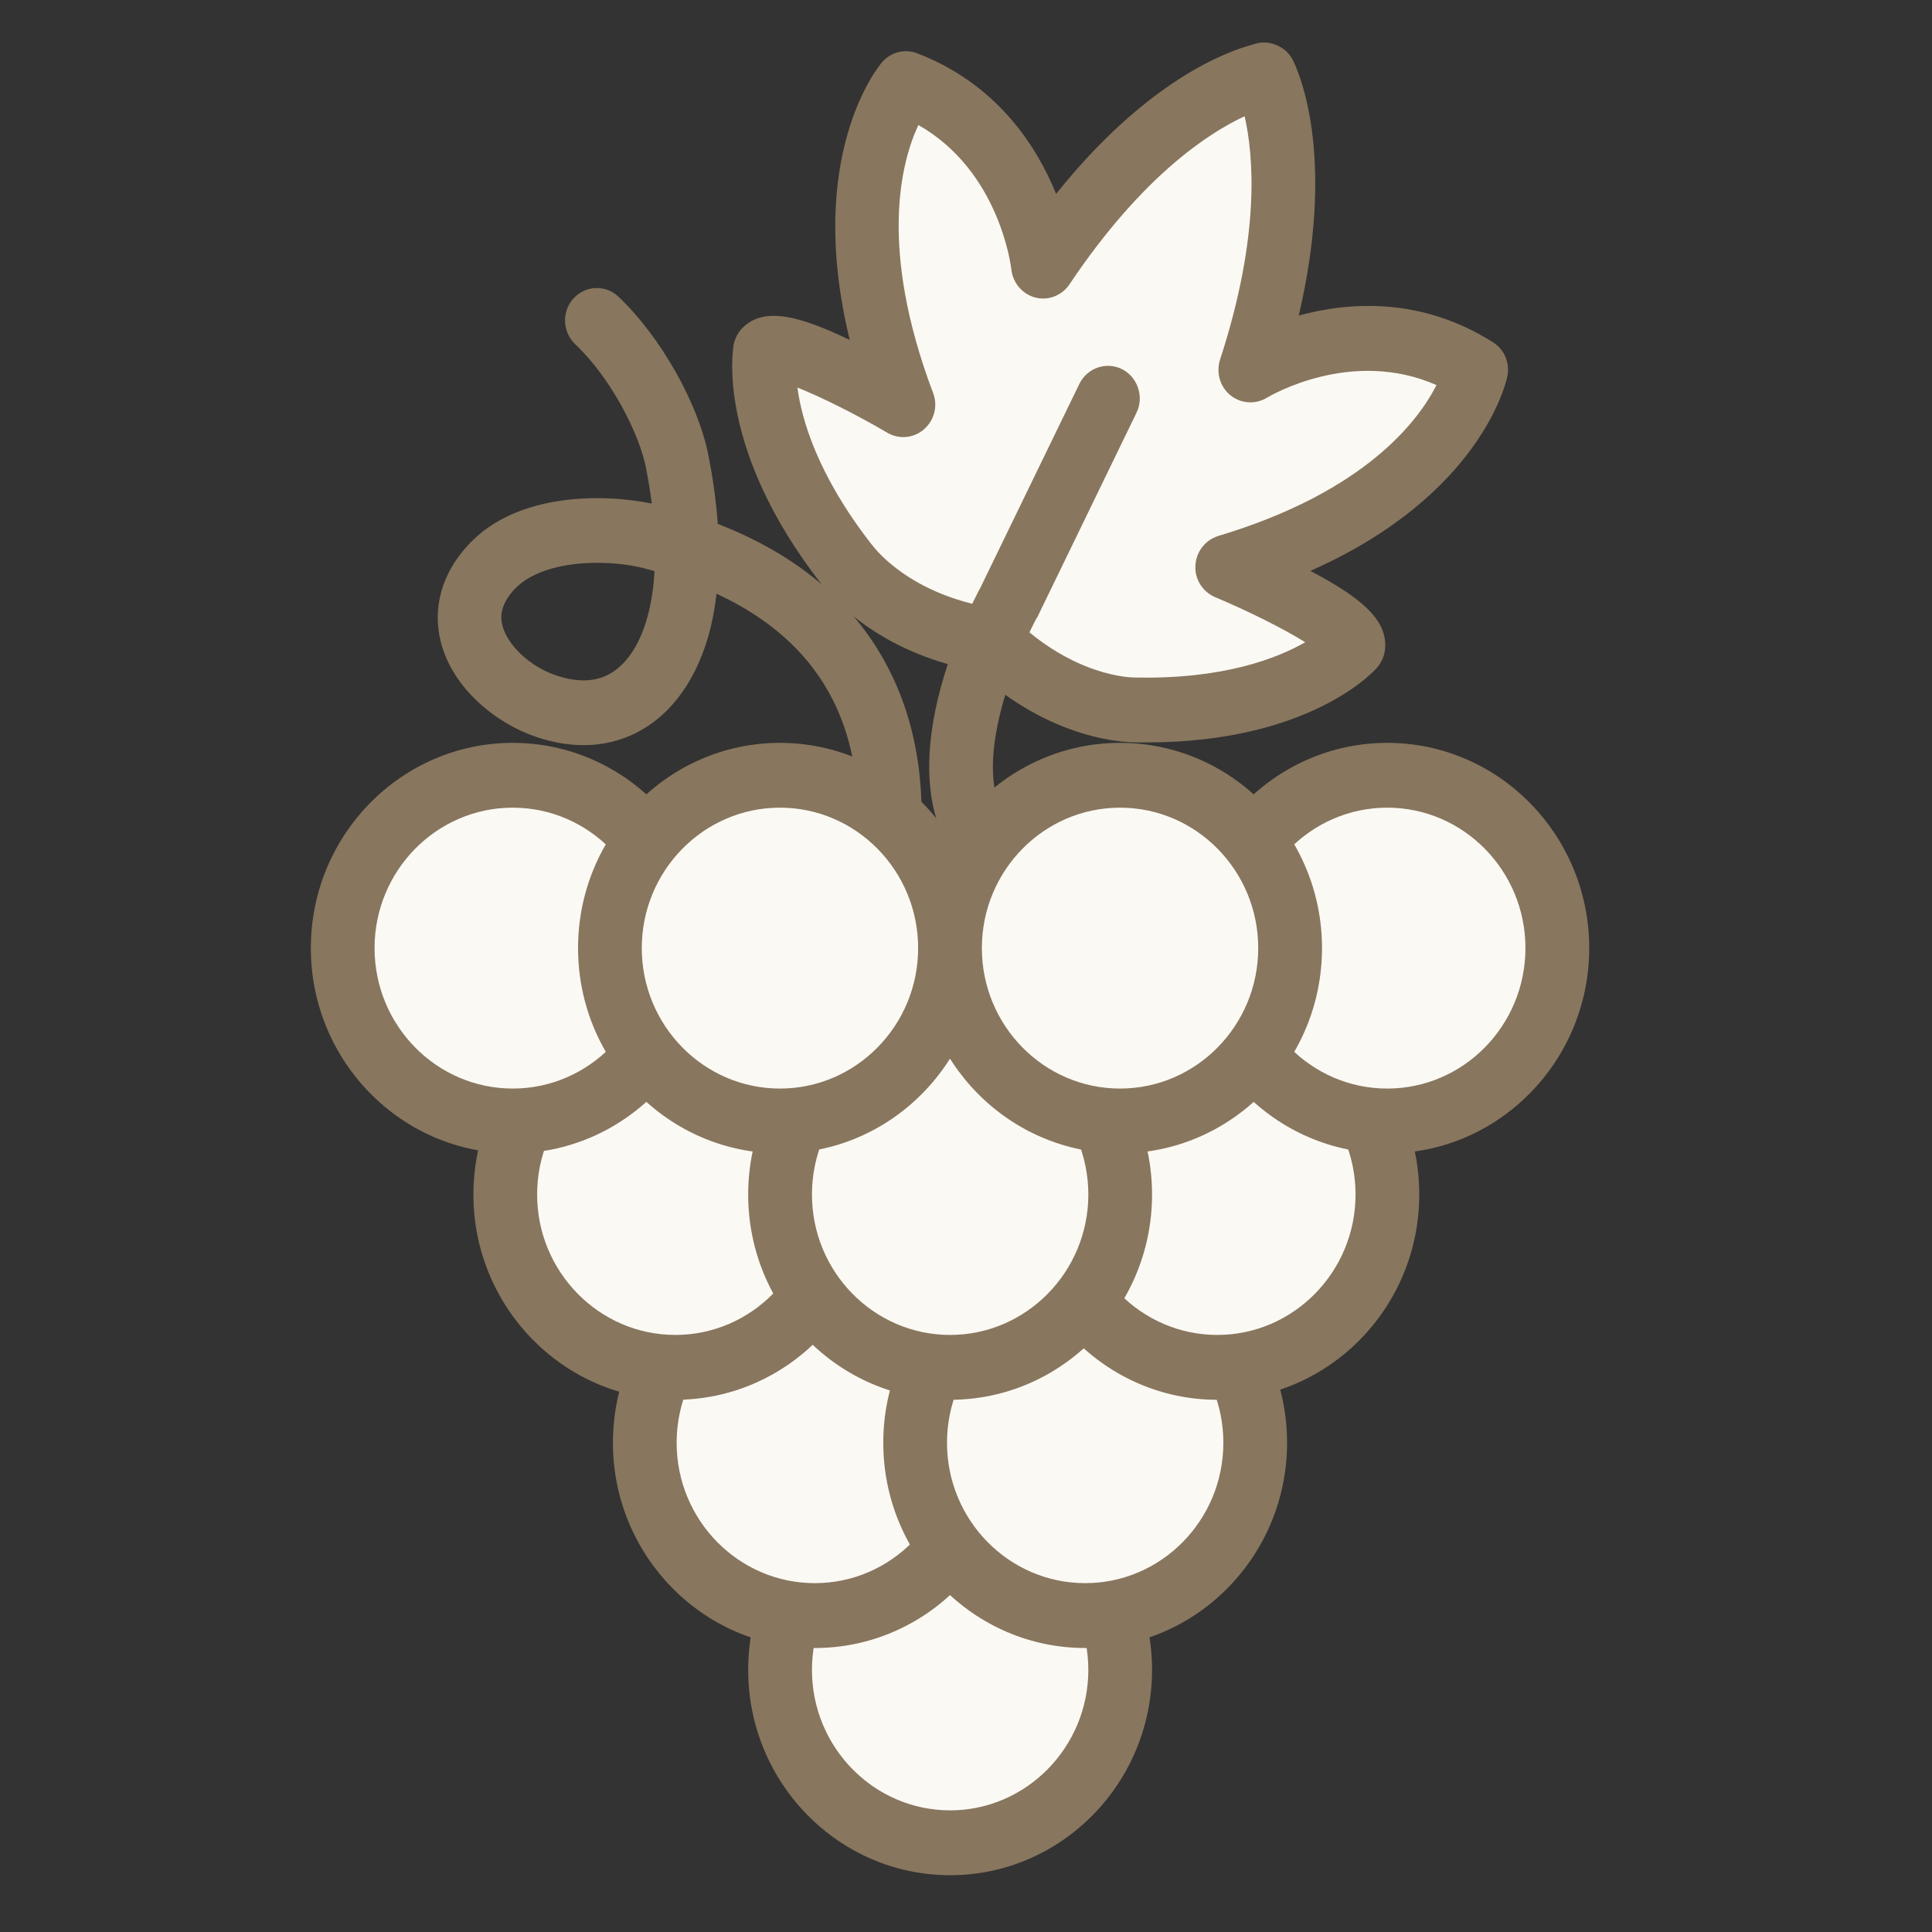
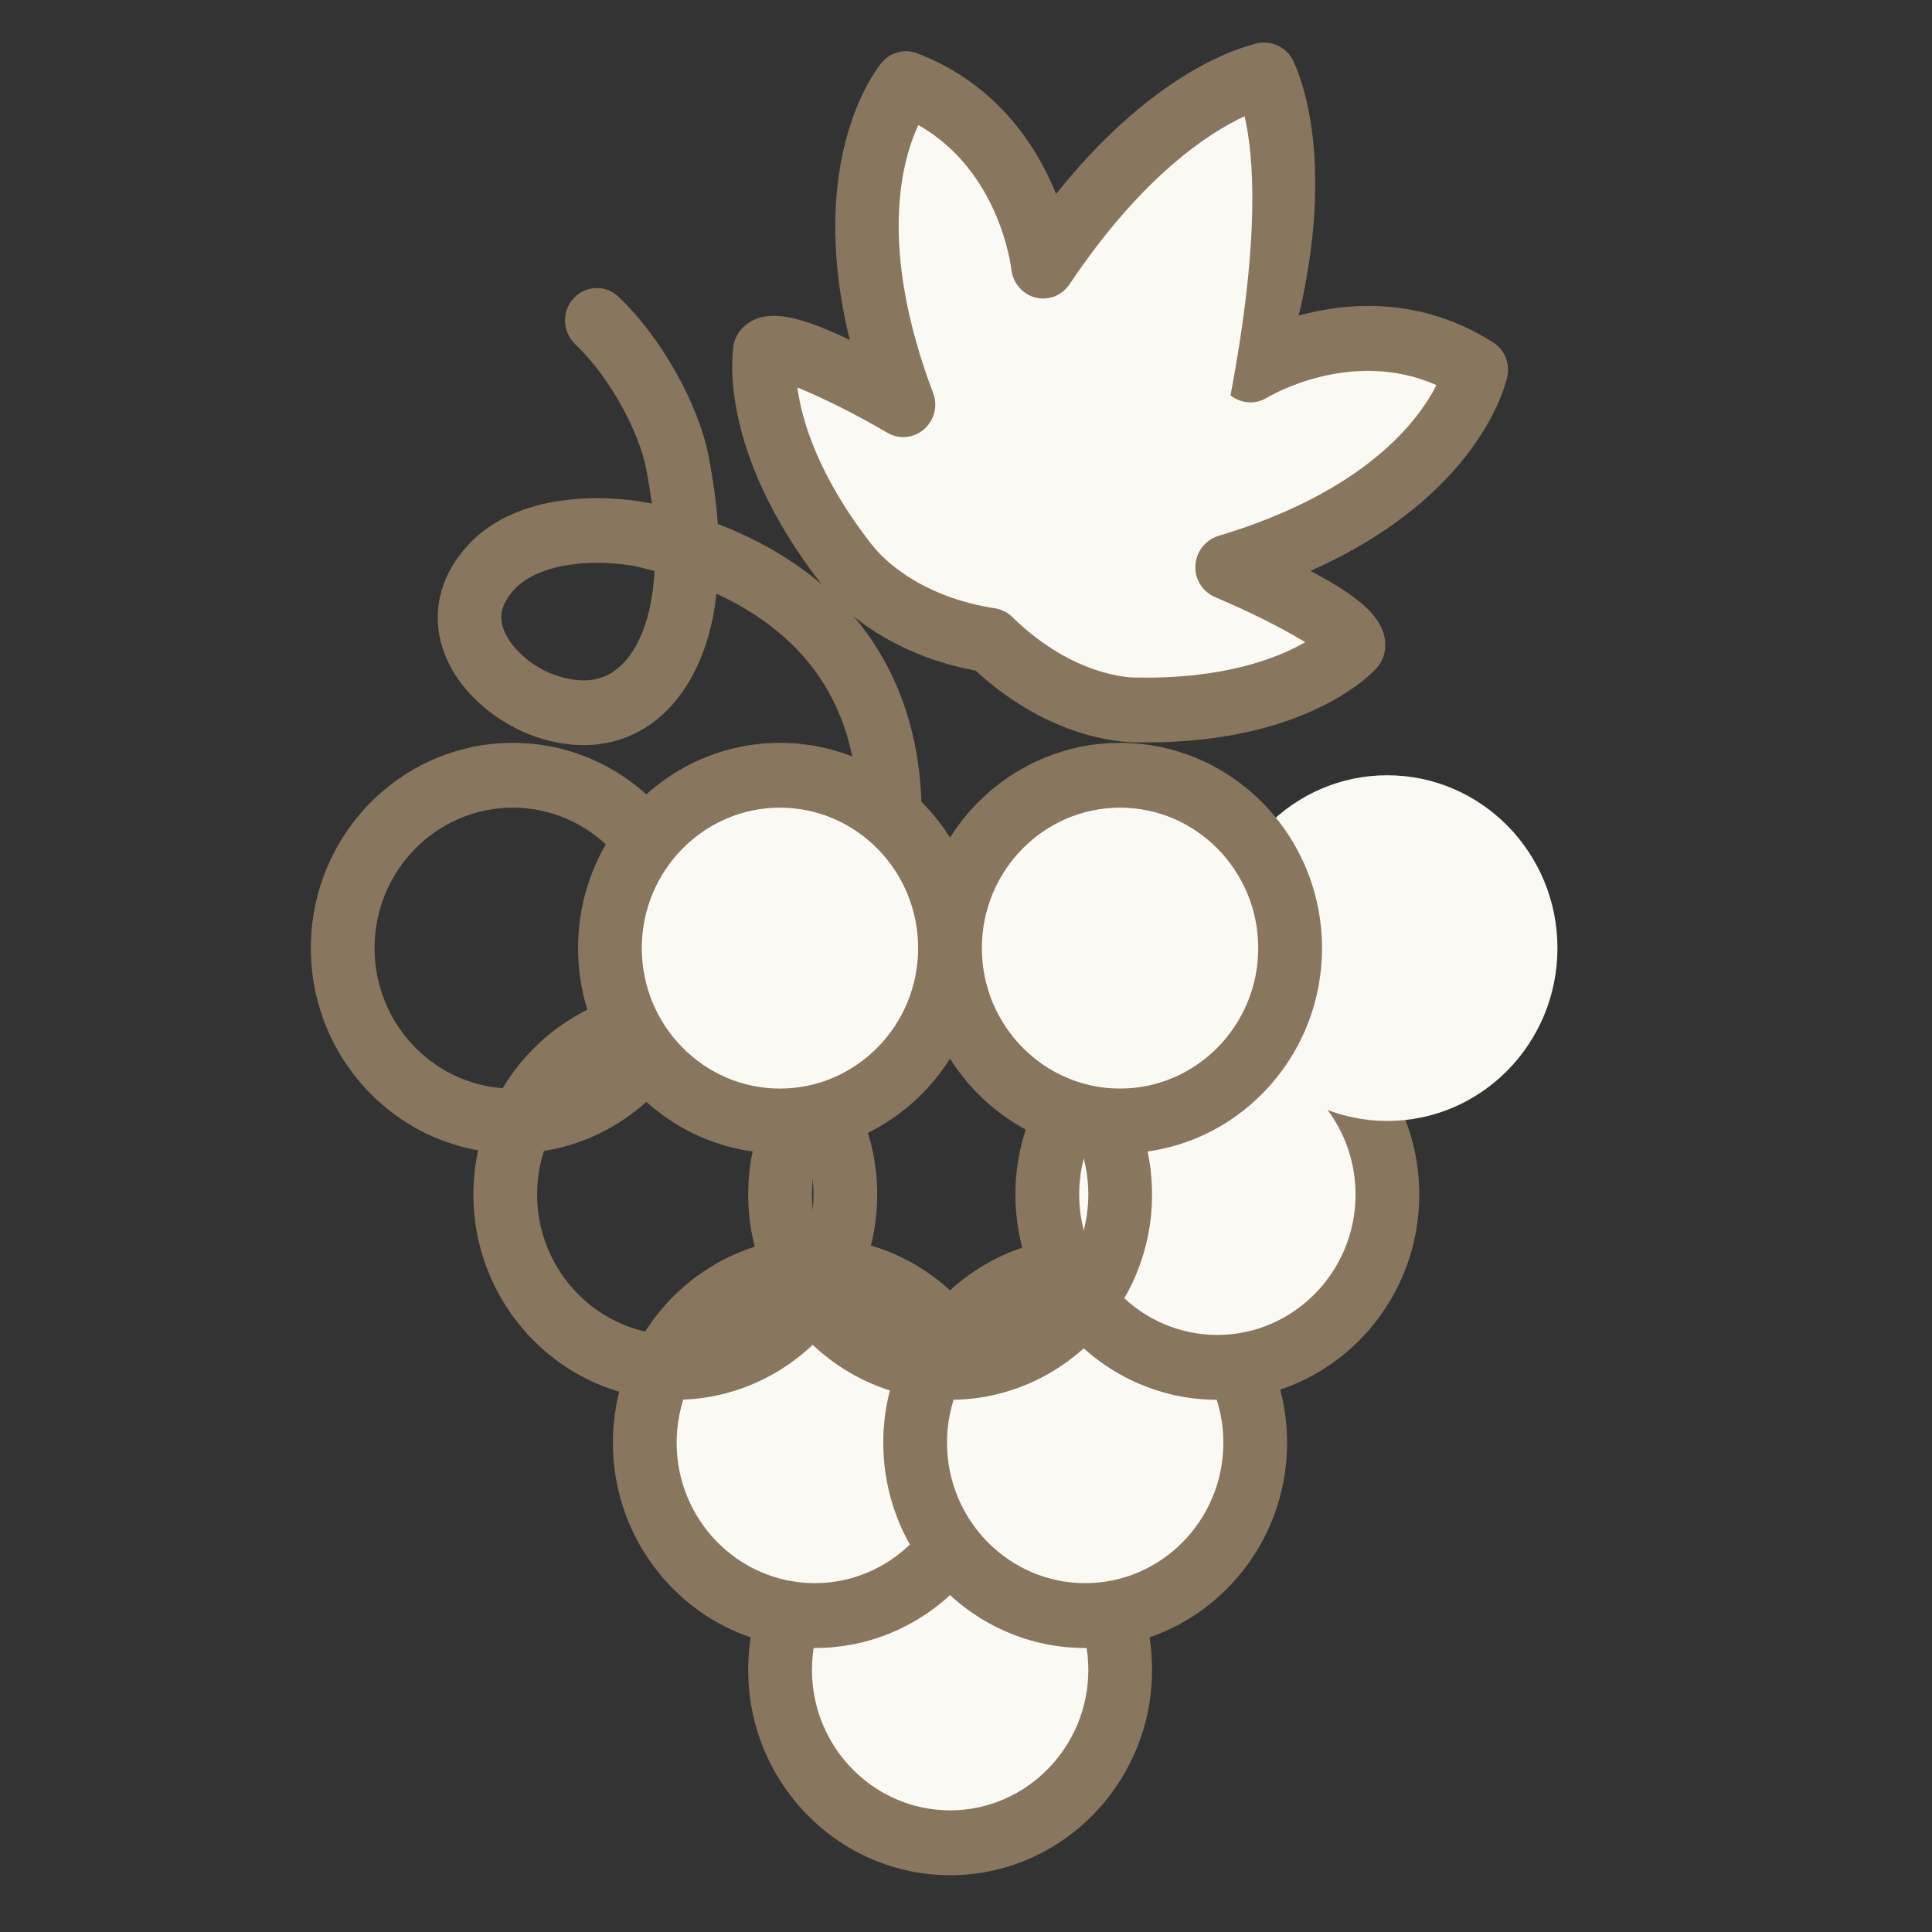
<svg xmlns="http://www.w3.org/2000/svg" width="45" zoomAndPan="magnify" viewBox="0 0 33.75 33.75" height="45" preserveAspectRatio="xMidYMid meet" version="1.0">
  <rect x="0" y="0" width="33.75" height="33.75" fill="#333333" stroke="none" />
  <defs>
    <clipPath id="d00952e7e8">
      <path d="M 12 0.742 L 27 0.742 L 27 13 L 12 13 Z M 12 0.742 " clip-rule="nonzero" />
    </clipPath>
    <clipPath id="136d1b55e4">
      <path d="M 13 26 L 20 26 L 20 32.758 L 13 32.758 Z M 13 26 " clip-rule="nonzero" />
    </clipPath>
    <clipPath id="b38a64a247">
      <path d="M 13 25 L 21 25 L 21 32.758 L 13 32.758 Z M 13 25 " clip-rule="nonzero" />
    </clipPath>
    <clipPath id="1c3276348b">
      <path d="M 5.43 13 L 12 13 L 12 20 L 5.43 20 Z M 5.43 13 " clip-rule="nonzero" />
    </clipPath>
    <clipPath id="93677c42ad">
      <path d="M 5.43 12 L 13 12 L 13 21 L 5.43 21 Z M 5.43 12 " clip-rule="nonzero" />
    </clipPath>
    <clipPath id="d189d87433">
      <path d="M 21 13 L 27.762 13 L 27.762 20 L 21 20 Z M 21 13 " clip-rule="nonzero" />
    </clipPath>
    <clipPath id="9b636b833a">
-       <path d="M 20 12 L 27.762 12 L 27.762 21 L 20 21 Z M 20 12 " clip-rule="nonzero" />
-     </clipPath>
+       </clipPath>
  </defs>
  <path fill="#88765e" d="M 15.074 17.328 C 15.004 17.328 14.93 17.312 14.859 17.285 C 14.578 17.164 14.445 16.832 14.562 16.543 C 14.578 16.504 15.508 14.164 14.562 12.254 C 14.164 11.445 13.477 10.816 12.516 10.371 C 12.5 10.52 12.477 10.664 12.449 10.805 C 12.266 11.699 11.832 12.387 11.223 12.742 C 10.684 13.059 10.039 13.102 9.359 12.871 C 8.684 12.641 7.906 12.039 7.699 11.207 C 7.551 10.617 7.719 10.02 8.172 9.527 C 9.031 8.586 10.578 8.629 11.387 8.797 C 11.359 8.598 11.328 8.391 11.285 8.176 C 11.168 7.574 10.672 6.602 10.047 6.012 C 9.824 5.797 9.809 5.441 10.02 5.211 C 10.23 4.984 10.582 4.969 10.805 5.184 C 11.535 5.875 12.195 7.039 12.375 7.953 C 12.457 8.371 12.512 8.773 12.539 9.152 C 13.969 9.707 14.98 10.578 15.559 11.754 C 16.734 14.141 15.637 16.867 15.59 16.98 C 15.5 17.195 15.293 17.328 15.074 17.328 Z M 10.43 9.832 C 9.883 9.832 9.301 9.957 8.984 10.297 C 8.727 10.578 8.742 10.793 8.777 10.926 C 8.863 11.273 9.266 11.648 9.711 11.797 C 10.086 11.926 10.41 11.914 10.668 11.762 C 10.996 11.57 11.242 11.148 11.359 10.574 C 11.398 10.387 11.422 10.188 11.434 9.977 C 11.371 9.961 11.309 9.941 11.246 9.926 C 11.02 9.867 10.73 9.832 10.43 9.832 Z M 10.43 9.832 " fill-opacity="1" fill-rule="nonzero" />
  <path fill="#fbf9f4" d="M 17.297 11.184 C 18.594 12.449 19.852 12.402 19.852 12.402 C 22.629 12.453 23.641 11.285 23.641 11.285 C 23.688 10.855 21.438 9.906 21.438 9.906 C 25.328 8.734 25.789 6.461 25.789 6.461 C 23.852 5.23 21.844 6.465 21.844 6.465 C 22.984 2.957 22.09 1.312 22.09 1.312 L 22.094 1.312 C 22.094 1.312 20.266 1.594 18.223 4.648 C 18.223 4.648 17.965 2.277 15.824 1.461 C 15.824 1.461 14.328 3.215 15.781 7.07 C 15.781 7.07 13.672 5.828 13.363 6.129 C 13.363 6.129 13.066 7.656 14.797 9.863 C 14.797 9.863 15.523 10.91 17.301 11.188 Z M 17.297 11.184 " fill-opacity="1" fill-rule="nonzero" />
  <g clip-path="url(#d00952e7e8)">
-     <path fill="#88765e" d="M 20.031 12.969 C 19.973 12.969 19.91 12.969 19.852 12.969 C 19.656 12.969 18.367 12.934 17.043 11.715 C 15.285 11.387 14.473 10.367 14.355 10.211 C 12.496 7.828 12.805 6.094 12.816 6.02 C 12.84 5.906 12.895 5.801 12.98 5.719 C 13.359 5.352 13.977 5.523 14.844 5.938 C 14.059 2.719 15.344 1.164 15.406 1.09 C 15.559 0.91 15.805 0.848 16.02 0.93 C 17.406 1.461 18.105 2.539 18.449 3.387 C 20.043 1.395 21.445 0.895 21.875 0.781 C 22.023 0.723 22.191 0.73 22.336 0.805 C 22.457 0.863 22.551 0.965 22.602 1.086 C 22.734 1.367 23.32 2.82 22.688 5.512 C 23.562 5.273 24.828 5.184 26.082 5.98 C 26.281 6.105 26.379 6.34 26.332 6.574 C 26.312 6.668 25.879 8.648 22.891 9.973 C 23.742 10.422 24.25 10.816 24.195 11.344 C 24.184 11.461 24.133 11.57 24.059 11.66 C 24.012 11.715 22.891 12.969 20.031 12.969 Z M 19.848 11.836 C 19.852 11.836 19.855 11.836 19.863 11.836 C 21.383 11.863 22.312 11.5 22.801 11.219 C 22.43 10.988 21.82 10.68 21.223 10.43 C 21.008 10.336 20.867 10.117 20.883 9.879 C 20.895 9.637 21.055 9.434 21.281 9.363 C 23.848 8.594 24.777 7.352 25.094 6.727 C 23.613 6.074 22.195 6.91 22.129 6.949 C 21.93 7.07 21.676 7.051 21.496 6.906 C 21.312 6.758 21.242 6.512 21.312 6.285 C 22.027 4.098 21.895 2.695 21.742 2.031 C 21.133 2.312 19.961 3.059 18.684 4.965 C 18.551 5.164 18.316 5.254 18.09 5.199 C 17.863 5.141 17.695 4.945 17.668 4.711 C 17.66 4.637 17.453 2.984 16.043 2.184 C 15.746 2.82 15.34 4.324 16.301 6.867 C 16.387 7.09 16.32 7.344 16.141 7.5 C 15.961 7.656 15.707 7.68 15.5 7.559 C 14.941 7.23 14.332 6.93 13.93 6.77 C 14.004 7.332 14.285 8.305 15.23 9.516 C 15.242 9.523 15.242 9.527 15.25 9.539 C 15.297 9.598 15.906 10.387 17.344 10.621 C 17.414 10.629 17.48 10.645 17.543 10.68 L 17.547 10.68 C 17.609 10.711 17.664 10.754 17.711 10.805 C 18.77 11.824 19.758 11.836 19.832 11.836 C 19.84 11.836 19.844 11.836 19.848 11.836 Z M 19.848 11.836 " fill-opacity="1" fill-rule="nonzero" />
+     <path fill="#88765e" d="M 20.031 12.969 C 19.973 12.969 19.91 12.969 19.852 12.969 C 19.656 12.969 18.367 12.934 17.043 11.715 C 15.285 11.387 14.473 10.367 14.355 10.211 C 12.496 7.828 12.805 6.094 12.816 6.02 C 12.84 5.906 12.895 5.801 12.98 5.719 C 13.359 5.352 13.977 5.523 14.844 5.938 C 14.059 2.719 15.344 1.164 15.406 1.09 C 15.559 0.91 15.805 0.848 16.02 0.93 C 17.406 1.461 18.105 2.539 18.449 3.387 C 20.043 1.395 21.445 0.895 21.875 0.781 C 22.023 0.723 22.191 0.73 22.336 0.805 C 22.457 0.863 22.551 0.965 22.602 1.086 C 22.734 1.367 23.32 2.82 22.688 5.512 C 23.562 5.273 24.828 5.184 26.082 5.98 C 26.281 6.105 26.379 6.34 26.332 6.574 C 26.312 6.668 25.879 8.648 22.891 9.973 C 23.742 10.422 24.25 10.816 24.195 11.344 C 24.184 11.461 24.133 11.57 24.059 11.66 C 24.012 11.715 22.891 12.969 20.031 12.969 Z M 19.848 11.836 C 19.852 11.836 19.855 11.836 19.863 11.836 C 21.383 11.863 22.312 11.5 22.801 11.219 C 22.43 10.988 21.82 10.68 21.223 10.43 C 21.008 10.336 20.867 10.117 20.883 9.879 C 20.895 9.637 21.055 9.434 21.281 9.363 C 23.848 8.594 24.777 7.352 25.094 6.727 C 23.613 6.074 22.195 6.91 22.129 6.949 C 21.93 7.07 21.676 7.051 21.496 6.906 C 22.027 4.098 21.895 2.695 21.742 2.031 C 21.133 2.312 19.961 3.059 18.684 4.965 C 18.551 5.164 18.316 5.254 18.09 5.199 C 17.863 5.141 17.695 4.945 17.668 4.711 C 17.66 4.637 17.453 2.984 16.043 2.184 C 15.746 2.82 15.34 4.324 16.301 6.867 C 16.387 7.09 16.32 7.344 16.141 7.5 C 15.961 7.656 15.707 7.68 15.5 7.559 C 14.941 7.23 14.332 6.93 13.93 6.77 C 14.004 7.332 14.285 8.305 15.23 9.516 C 15.242 9.523 15.242 9.527 15.25 9.539 C 15.297 9.598 15.906 10.387 17.344 10.621 C 17.414 10.629 17.48 10.645 17.543 10.68 L 17.547 10.68 C 17.609 10.711 17.664 10.754 17.711 10.805 C 18.77 11.824 19.758 11.836 19.832 11.836 C 19.84 11.836 19.844 11.836 19.848 11.836 Z M 19.848 11.836 " fill-opacity="1" fill-rule="nonzero" />
  </g>
-   <path fill="#88765e" d="M 17.754 15.727 C 17.672 15.727 17.586 15.707 17.508 15.668 C 16.941 15.383 16.543 14.914 16.359 14.309 C 15.863 12.695 16.965 10.566 17.125 10.27 L 18.855 6.707 C 18.992 6.426 19.324 6.312 19.602 6.449 C 19.875 6.59 19.988 6.93 19.855 7.207 L 18.121 10.781 C 18.117 10.789 18.109 10.797 18.105 10.805 C 17.812 11.348 17.113 12.973 17.422 13.973 C 17.52 14.289 17.703 14.504 18 14.652 C 18.277 14.789 18.391 15.129 18.254 15.41 C 18.156 15.609 17.957 15.727 17.754 15.727 Z M 17.754 15.727 " fill-opacity="1" fill-rule="nonzero" />
  <g clip-path="url(#136d1b55e4)">
    <path fill="#fbf9f4" d="M 16.598 32.191 C 18.238 32.191 19.566 30.84 19.566 29.172 C 19.566 27.504 18.238 26.152 16.598 26.152 C 14.957 26.152 13.625 27.504 13.625 29.172 C 13.625 30.84 14.957 32.191 16.598 32.191 Z M 16.598 32.191 " fill-opacity="1" fill-rule="nonzero" />
  </g>
  <g clip-path="url(#b38a64a247)">
    <path fill="#88765e" d="M 16.598 32.758 C 14.652 32.758 13.07 31.148 13.07 29.172 C 13.07 27.191 14.652 25.586 16.598 25.586 C 18.543 25.586 20.125 27.191 20.125 29.172 C 20.125 31.148 18.543 32.758 16.598 32.758 Z M 16.598 26.715 C 15.266 26.715 14.184 27.816 14.184 29.172 C 14.184 30.523 15.266 31.625 16.598 31.625 C 17.926 31.625 19.012 30.523 19.012 29.172 C 19.012 27.816 17.926 26.715 16.598 26.715 Z M 16.598 26.715 " fill-opacity="1" fill-rule="nonzero" />
  </g>
  <path fill="#fbf9f4" d="M 14.234 28.223 C 15.875 28.223 17.207 26.871 17.207 25.203 C 17.207 23.535 15.875 22.184 14.234 22.184 C 12.594 22.184 11.266 23.535 11.266 25.203 C 11.266 26.871 12.594 28.223 14.234 28.223 Z M 14.234 28.223 " fill-opacity="1" fill-rule="nonzero" />
  <path fill="#88765e" d="M 14.234 28.789 C 12.289 28.789 10.707 27.18 10.707 25.203 C 10.707 23.227 12.289 21.617 14.234 21.617 C 16.18 21.617 17.762 23.227 17.762 25.203 C 17.762 27.18 16.18 28.789 14.234 28.789 Z M 14.234 22.75 C 12.902 22.75 11.82 23.852 11.82 25.203 C 11.82 26.555 12.902 27.656 14.234 27.656 C 15.566 27.656 16.648 26.555 16.648 25.203 C 16.648 23.852 15.566 22.75 14.234 22.75 Z M 14.234 22.75 " fill-opacity="1" fill-rule="nonzero" />
  <path fill="#fbf9f4" d="M 18.957 28.223 C 20.598 28.223 21.93 26.871 21.93 25.203 C 21.93 23.535 20.598 22.184 18.957 22.184 C 17.316 22.184 15.988 23.535 15.988 25.203 C 15.988 26.871 17.316 28.223 18.957 28.223 Z M 18.957 28.223 " fill-opacity="1" fill-rule="nonzero" />
  <path fill="#88765e" d="M 18.957 28.789 C 17.012 28.789 15.43 27.18 15.43 25.203 C 15.43 23.227 17.012 21.617 18.957 21.617 C 20.902 21.617 22.484 23.227 22.484 25.203 C 22.484 27.18 20.902 28.789 18.957 28.789 Z M 18.957 22.75 C 17.625 22.75 16.543 23.852 16.543 25.203 C 16.543 26.555 17.625 27.656 18.957 27.656 C 20.289 27.656 21.371 26.555 21.371 25.203 C 21.371 23.852 20.289 22.75 18.957 22.75 Z M 18.957 22.75 " fill-opacity="1" fill-rule="nonzero" />
  <path fill="#fbf9f4" d="M 22.402 23.656 C 23.918 23.02 24.637 21.25 24.008 19.711 C 23.383 18.168 21.645 17.438 20.129 18.078 C 18.613 18.715 17.891 20.48 18.52 22.023 C 19.148 23.562 20.887 24.293 22.402 23.656 Z M 22.402 23.656 " fill-opacity="1" fill-rule="nonzero" />
  <path fill="#88765e" d="M 21.266 24.453 C 19.32 24.453 17.738 22.844 17.738 20.867 C 17.738 18.891 19.32 17.281 21.266 17.281 C 23.211 17.281 24.793 18.891 24.793 20.867 C 24.793 22.844 23.211 24.453 21.266 24.453 Z M 21.266 18.414 C 19.934 18.414 18.852 19.512 18.852 20.867 C 18.852 22.219 19.934 23.32 21.266 23.32 C 22.594 23.32 23.68 22.219 23.68 20.867 C 23.68 19.512 22.594 18.414 21.266 18.414 Z M 21.266 18.414 " fill-opacity="1" fill-rule="nonzero" />
-   <path fill="#fbf9f4" d="M 12.934 23.656 C 14.449 23.02 15.172 21.25 14.543 19.711 C 13.914 18.168 12.176 17.438 10.66 18.074 C 9.145 18.715 8.426 20.48 9.055 22.023 C 9.684 23.562 11.418 24.293 12.934 23.656 Z M 12.934 23.656 " fill-opacity="1" fill-rule="nonzero" />
  <path fill="#88765e" d="M 11.797 24.453 C 9.855 24.453 8.27 22.844 8.27 20.867 C 8.27 18.891 9.852 17.281 11.797 17.281 C 13.742 17.281 15.324 18.891 15.324 20.867 C 15.324 22.844 13.742 24.453 11.797 24.453 Z M 11.797 18.414 C 10.469 18.414 9.383 19.512 9.383 20.867 C 9.383 22.219 10.469 23.32 11.797 23.32 C 13.129 23.32 14.211 22.219 14.211 20.867 C 14.211 19.512 13.129 18.414 11.797 18.414 Z M 11.797 18.414 " fill-opacity="1" fill-rule="nonzero" />
-   <path fill="#fbf9f4" d="M 17.734 23.656 C 19.25 23.02 19.969 21.25 19.34 19.711 C 18.711 18.168 16.977 17.438 15.461 18.074 C 13.945 18.715 13.223 20.48 13.852 22.023 C 14.48 23.562 16.219 24.293 17.734 23.656 Z M 17.734 23.656 " fill-opacity="1" fill-rule="nonzero" />
  <path fill="#88765e" d="M 16.598 24.453 C 14.652 24.453 13.07 22.844 13.07 20.867 C 13.07 18.891 14.652 17.281 16.598 17.281 C 18.543 17.281 20.125 18.891 20.125 20.867 C 20.125 22.844 18.543 24.453 16.598 24.453 Z M 16.598 18.414 C 15.266 18.414 14.184 19.512 14.184 20.867 C 14.184 22.219 15.266 23.32 16.598 23.32 C 17.926 23.32 19.012 22.219 19.012 20.867 C 19.012 19.512 17.926 18.414 16.598 18.414 Z M 16.598 18.414 " fill-opacity="1" fill-rule="nonzero" />
  <g clip-path="url(#1c3276348b)">
-     <path fill="#fbf9f4" d="M 8.957 19.582 C 10.598 19.582 11.93 18.23 11.93 16.562 C 11.93 14.895 10.598 13.543 8.957 13.543 C 7.316 13.543 5.988 14.895 5.988 16.562 C 5.988 18.23 7.316 19.582 8.957 19.582 Z M 8.957 19.582 " fill-opacity="1" fill-rule="nonzero" />
-   </g>
+     </g>
  <g clip-path="url(#93677c42ad)">
    <path fill="#88765e" d="M 8.957 20.148 C 7.012 20.148 5.43 18.539 5.43 16.562 C 5.43 14.586 7.012 12.977 8.957 12.977 C 10.902 12.977 12.484 14.586 12.484 16.562 C 12.484 18.539 10.902 20.148 8.957 20.148 Z M 8.957 14.109 C 7.625 14.109 6.543 15.211 6.543 16.562 C 6.543 17.914 7.625 19.016 8.957 19.016 C 10.289 19.016 11.371 17.914 11.371 16.562 C 11.371 15.211 10.289 14.109 8.957 14.109 Z M 8.957 14.109 " fill-opacity="1" fill-rule="nonzero" />
  </g>
  <g clip-path="url(#d189d87433)">
    <path fill="#fbf9f4" d="M 24.234 19.582 C 25.875 19.582 27.207 18.23 27.207 16.562 C 27.207 14.895 25.875 13.543 24.234 13.543 C 22.594 13.543 21.266 14.895 21.266 16.562 C 21.266 18.23 22.594 19.582 24.234 19.582 Z M 24.234 19.582 " fill-opacity="1" fill-rule="nonzero" />
  </g>
  <g clip-path="url(#9b636b833a)">
    <path fill="#88765e" d="M 24.234 20.148 C 22.289 20.148 20.707 18.539 20.707 16.562 C 20.707 14.586 22.289 12.977 24.234 12.977 C 26.18 12.977 27.762 14.586 27.762 16.562 C 27.762 18.539 26.18 20.148 24.234 20.148 Z M 24.234 14.109 C 22.902 14.109 21.82 15.211 21.82 16.562 C 21.82 17.914 22.902 19.016 24.234 19.016 C 25.566 19.016 26.648 17.914 26.648 16.562 C 26.648 15.211 25.566 14.109 24.234 14.109 Z M 24.234 14.109 " fill-opacity="1" fill-rule="nonzero" />
  </g>
  <path fill="#fbf9f4" d="M 13.625 19.582 C 15.266 19.582 16.598 18.23 16.598 16.562 C 16.598 14.895 15.266 13.543 13.625 13.543 C 11.984 13.543 10.656 14.895 10.656 16.562 C 10.656 18.23 11.984 19.582 13.625 19.582 Z M 13.625 19.582 " fill-opacity="1" fill-rule="nonzero" />
  <path fill="#88765e" d="M 13.625 20.148 C 11.68 20.148 10.098 18.539 10.098 16.562 C 10.098 14.586 11.68 12.977 13.625 12.977 C 15.57 12.977 17.152 14.586 17.152 16.562 C 17.152 18.539 15.57 20.148 13.625 20.148 Z M 13.625 14.109 C 12.293 14.109 11.211 15.211 11.211 16.562 C 11.211 17.914 12.293 19.016 13.625 19.016 C 14.957 19.016 16.039 17.914 16.039 16.562 C 16.039 15.211 14.957 14.109 13.625 14.109 Z M 13.625 14.109 " fill-opacity="1" fill-rule="nonzero" />
  <path fill="#fbf9f4" d="M 19.566 19.582 C 21.207 19.582 22.535 18.23 22.535 16.562 C 22.535 14.895 21.207 13.543 19.566 13.543 C 17.926 13.543 16.598 14.895 16.598 16.562 C 16.598 18.23 17.926 19.582 19.566 19.582 Z M 19.566 19.582 " fill-opacity="1" fill-rule="nonzero" />
  <path fill="#88765e" d="M 19.566 20.148 C 17.621 20.148 16.039 18.539 16.039 16.562 C 16.039 14.586 17.621 12.977 19.566 12.977 C 21.512 12.977 23.094 14.586 23.094 16.562 C 23.094 18.539 21.512 20.148 19.566 20.148 Z M 19.566 14.109 C 18.234 14.109 17.152 15.211 17.152 16.562 C 17.152 17.914 18.234 19.016 19.566 19.016 C 20.898 19.016 21.98 17.914 21.98 16.562 C 21.98 15.211 20.898 14.109 19.566 14.109 Z M 19.566 14.109 " fill-opacity="1" fill-rule="nonzero" />
</svg>